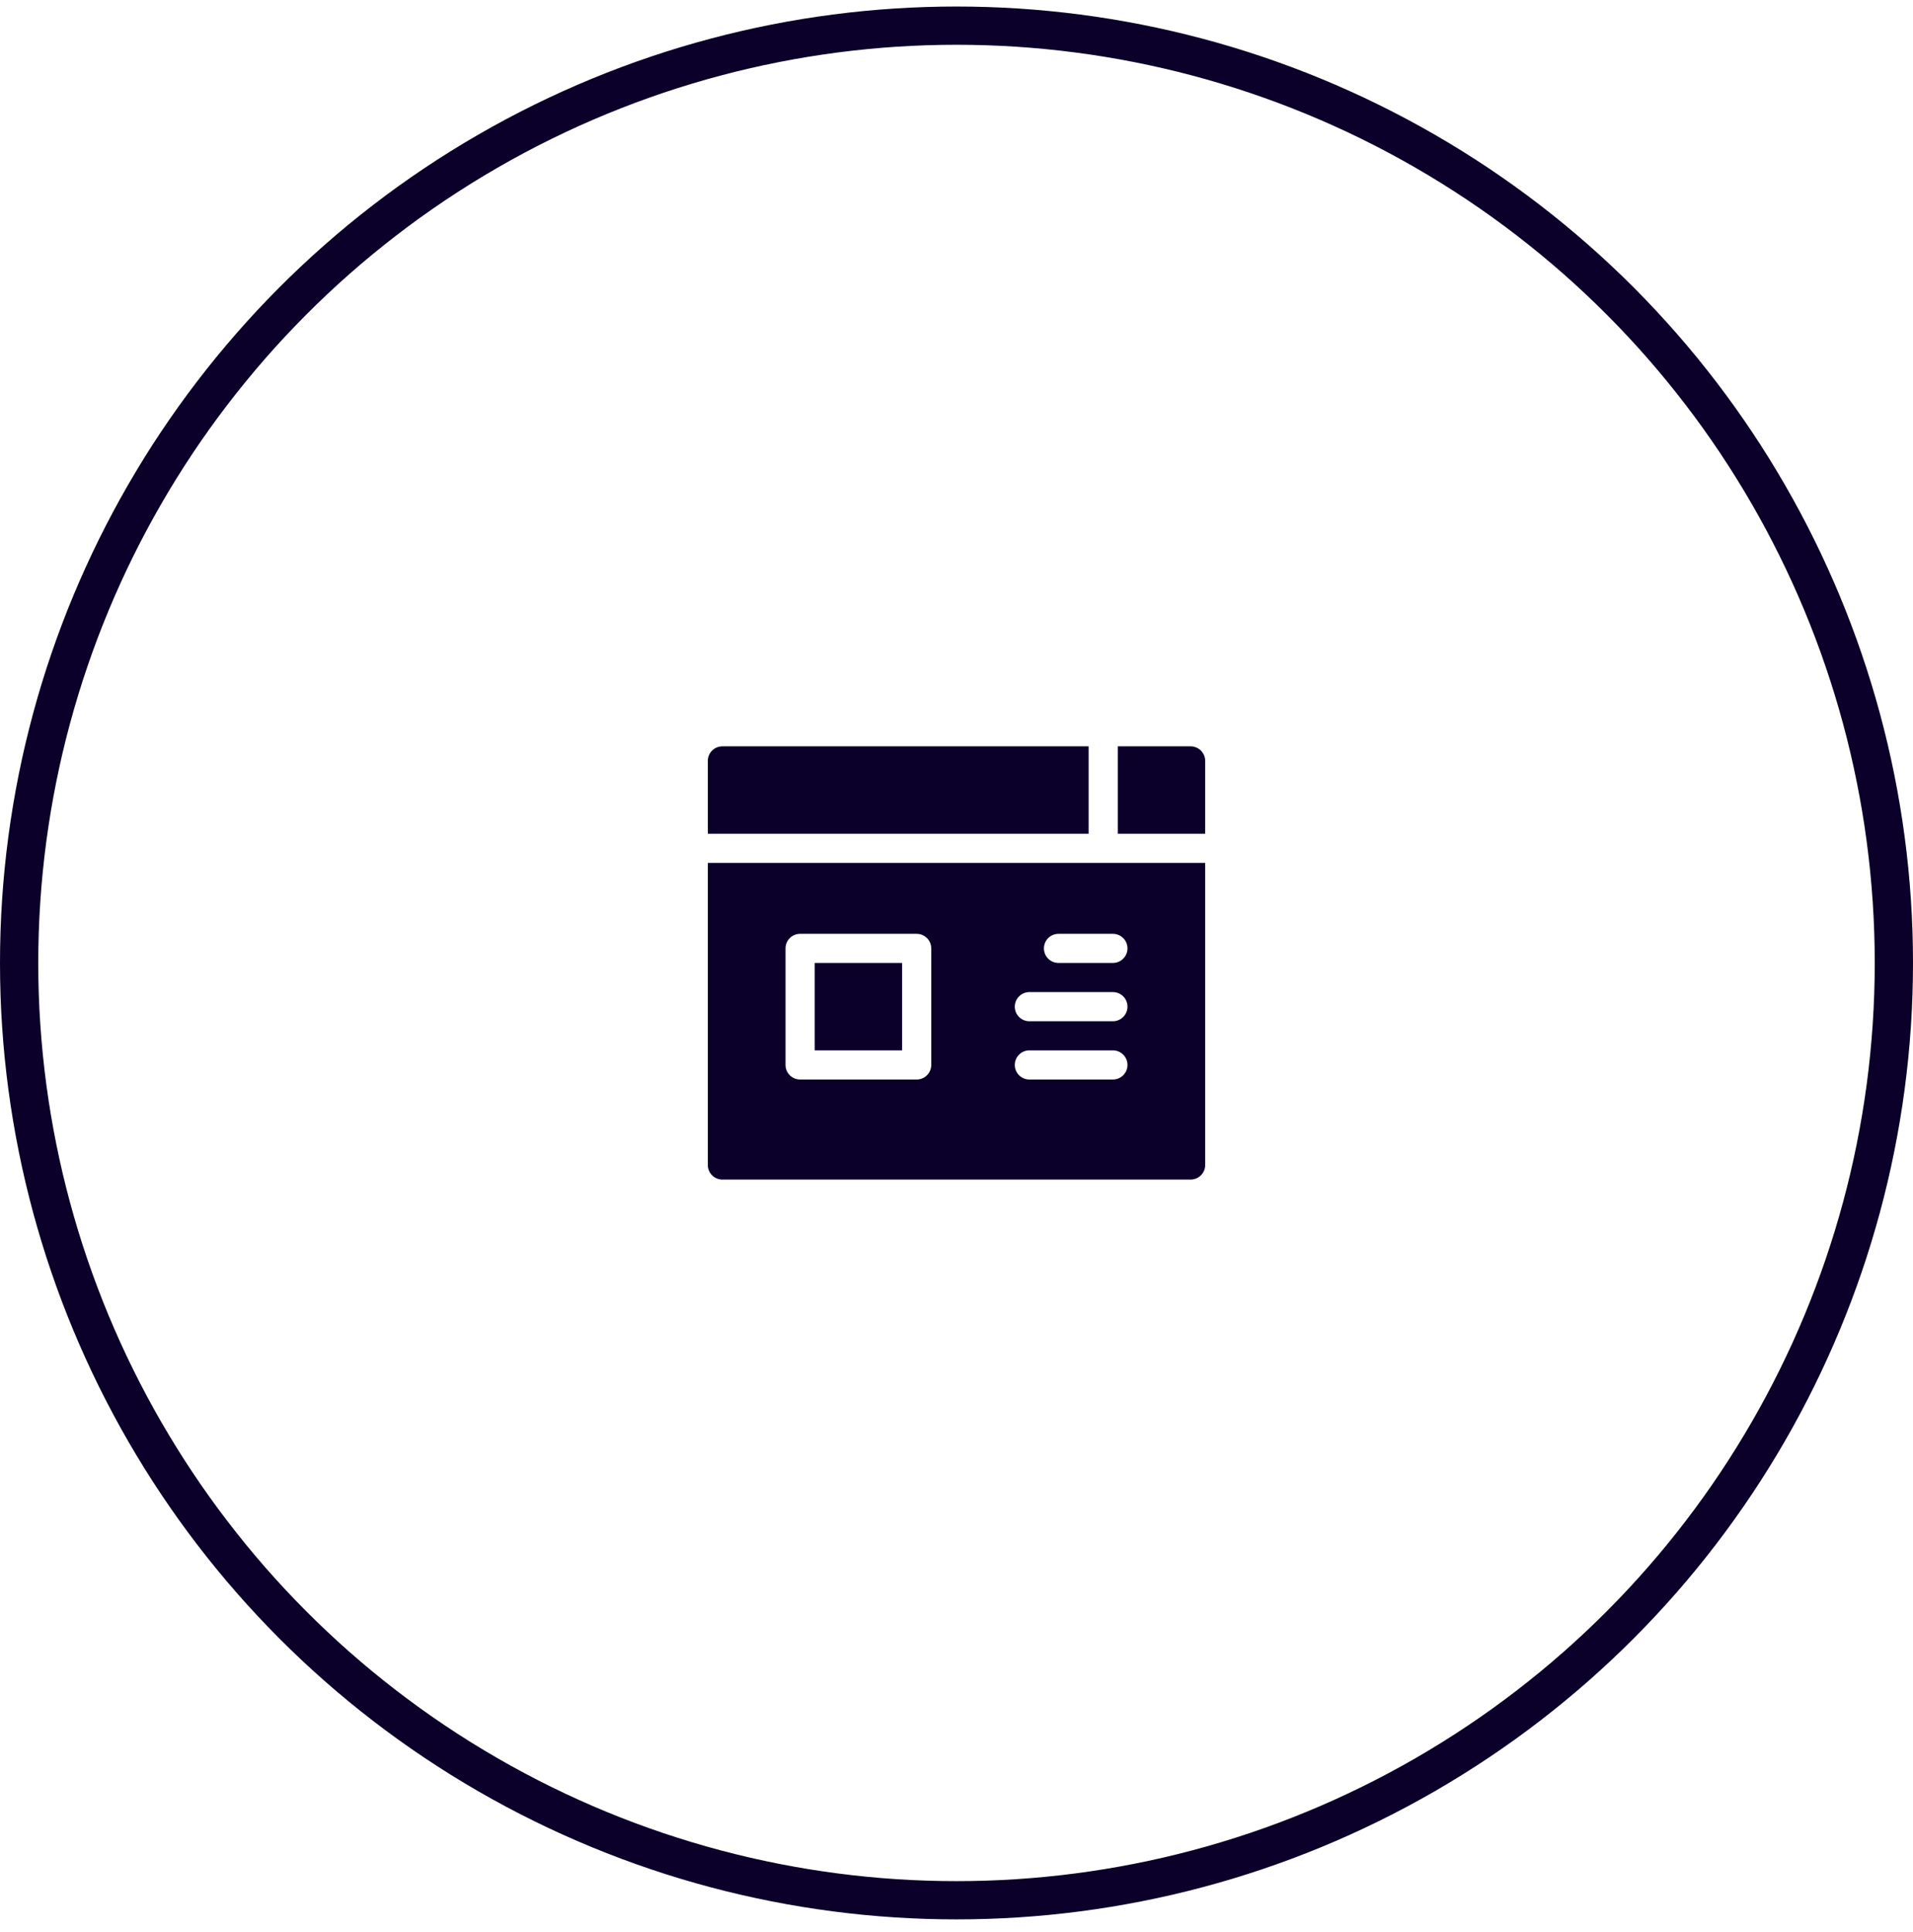
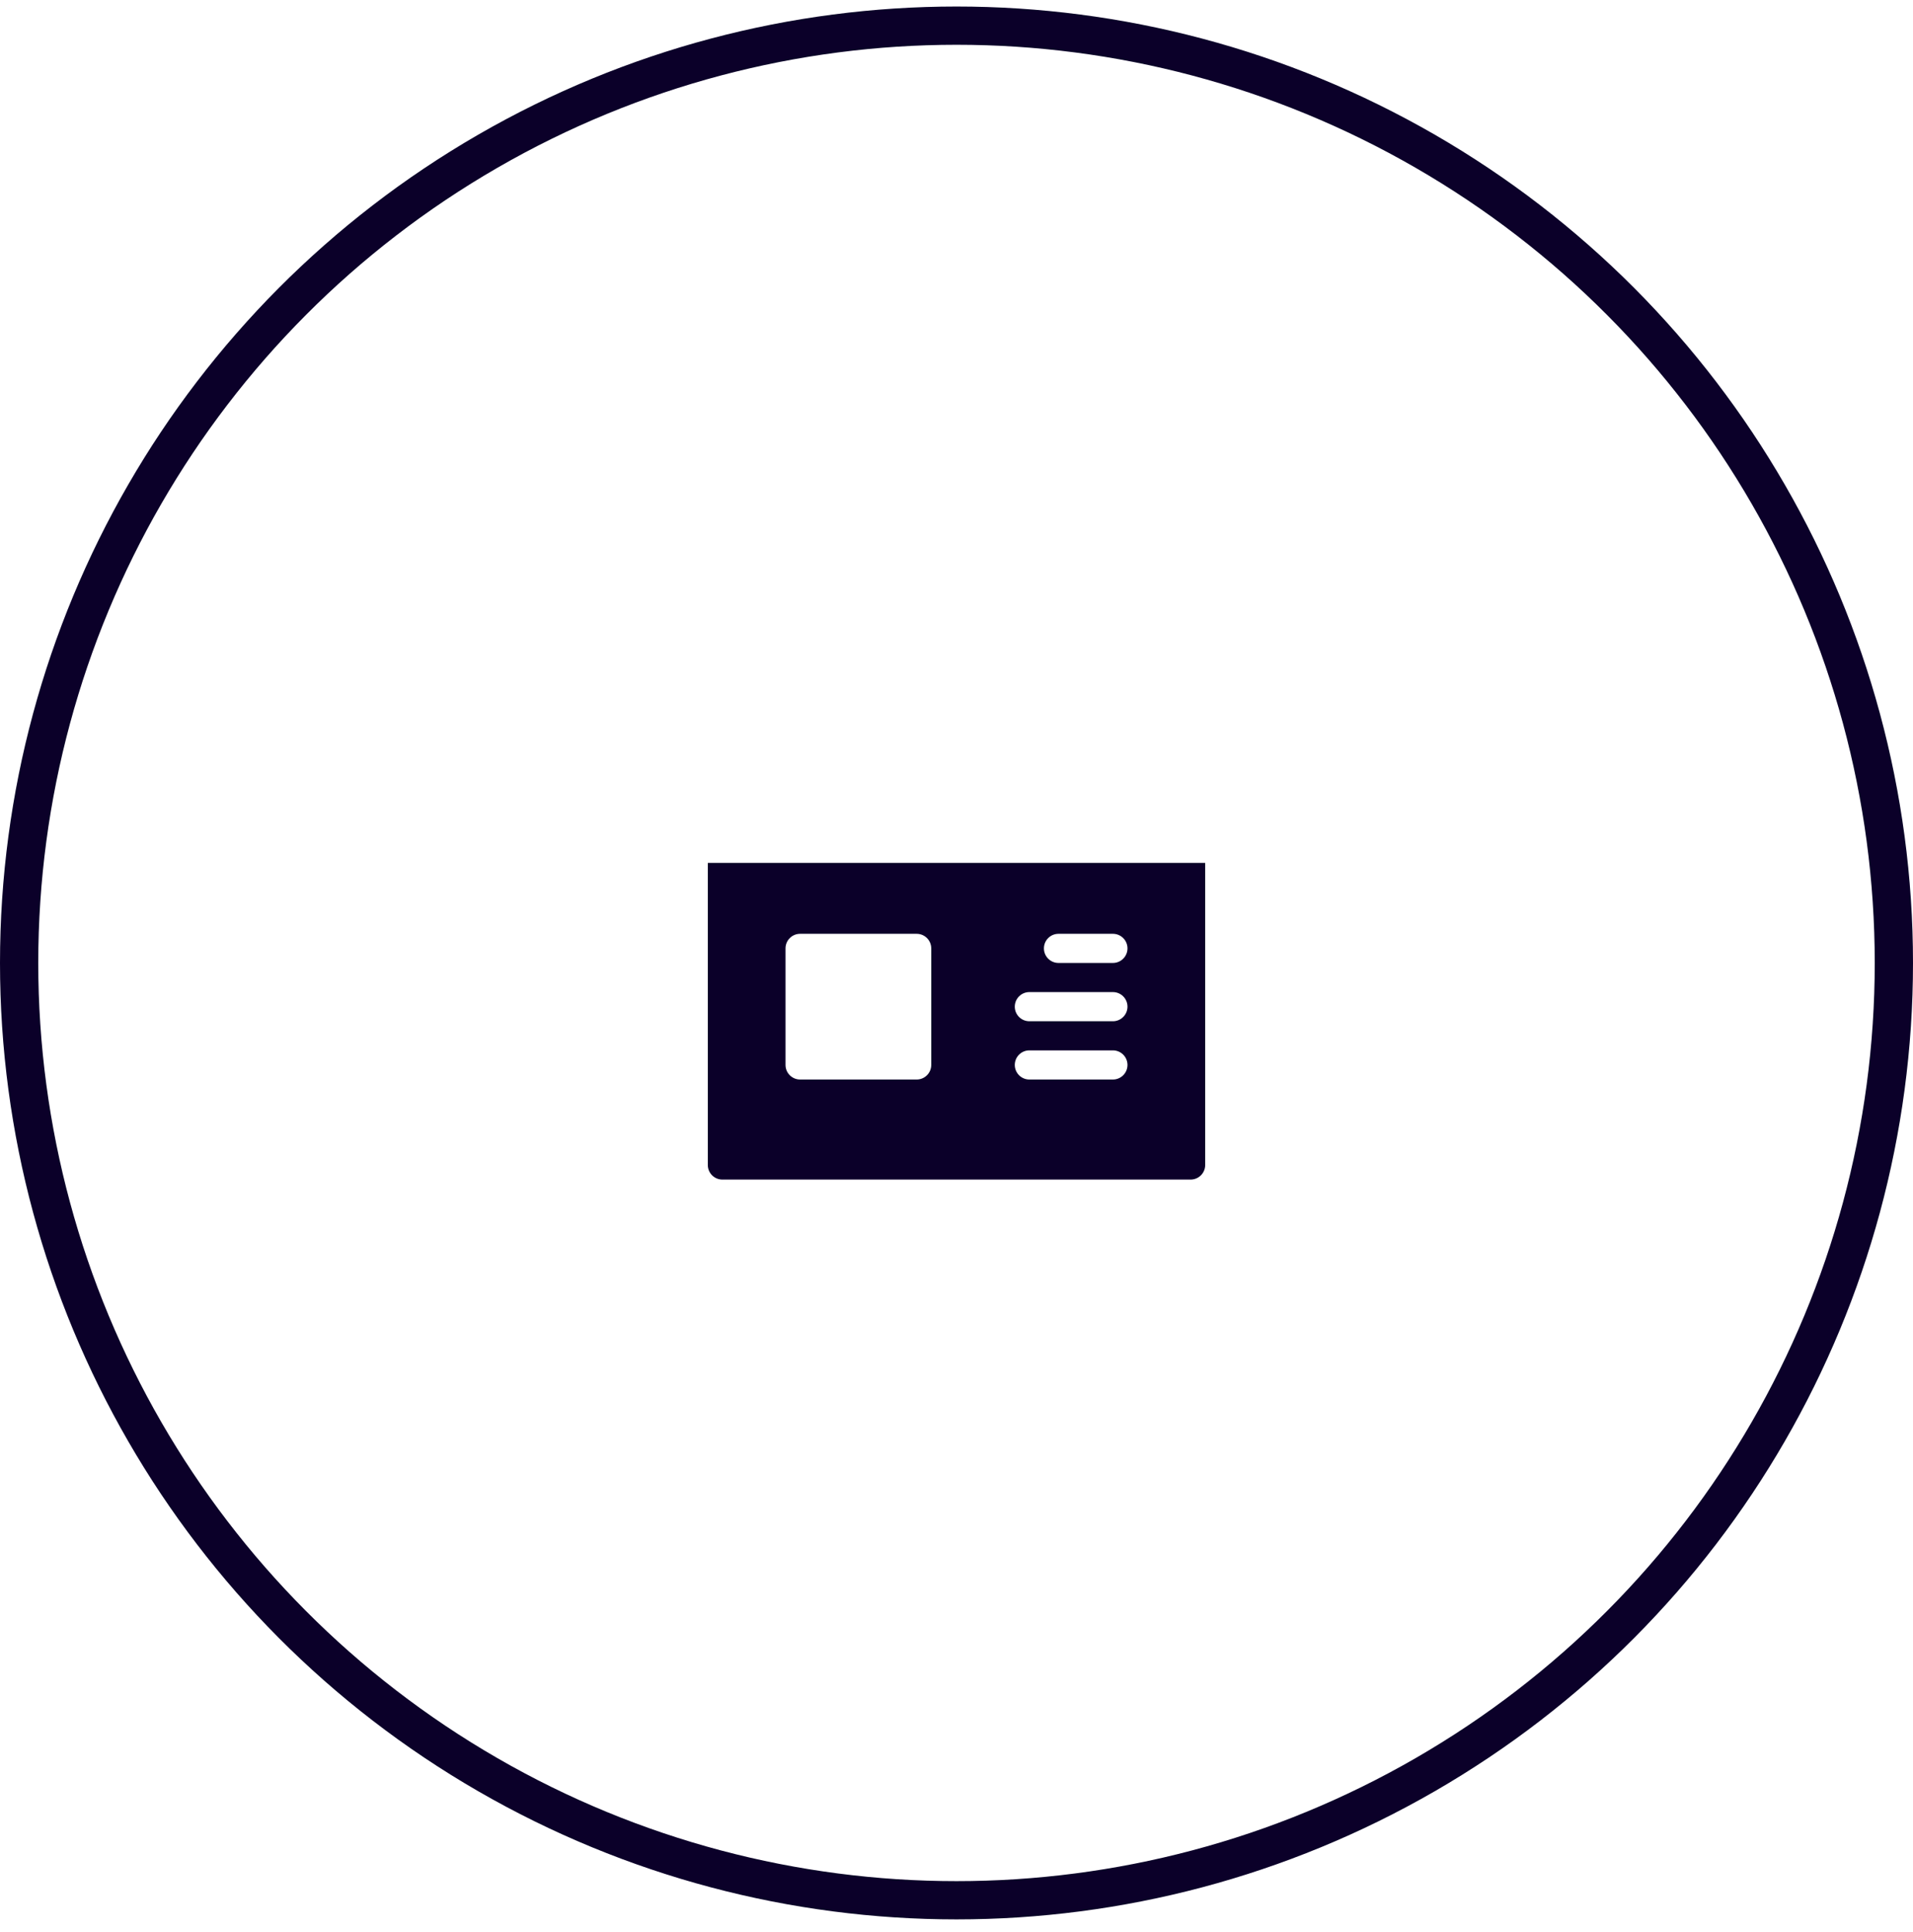
<svg xmlns="http://www.w3.org/2000/svg" width="100" height="101" viewBox="0 0 100 101" fill="none">
-   <path d="M62.238 39.017H58.43V43.587H63V39.778C63 39.358 62.659 39.017 62.238 39.017Z" fill="#0B0029" />
-   <path d="M56.906 39.017H37.762C37.341 39.017 37 39.358 37 39.778V43.587H56.906V39.017Z" fill="#0B0029" />
-   <path d="M42.586 50.341H47.156V54.911H42.586V50.341Z" fill="#0B0029" />
  <path d="M37 60.903C37 61.324 37.341 61.665 37.762 61.665H62.238C62.659 61.665 63 61.324 63 60.903V45.11H37V60.903ZM55.332 48.817H58.176C58.596 48.817 58.938 49.158 58.938 49.579C58.938 50 58.596 50.341 58.176 50.341H55.332C54.911 50.341 54.57 50 54.57 49.579C54.57 49.158 54.911 48.817 55.332 48.817ZM53.809 51.864H58.176C58.596 51.864 58.938 52.205 58.938 52.626C58.938 53.047 58.596 53.388 58.176 53.388H53.809C53.388 53.388 53.047 53.047 53.047 52.626C53.047 52.205 53.388 51.864 53.809 51.864ZM53.809 54.911H58.176C58.596 54.911 58.938 55.252 58.938 55.673C58.938 56.093 58.596 56.435 58.176 56.435H53.809C53.388 56.435 53.047 56.093 53.047 55.673C53.047 55.252 53.388 54.911 53.809 54.911ZM41.062 49.579C41.062 49.158 41.404 48.817 41.824 48.817H47.918C48.339 48.817 48.68 49.158 48.68 49.579V55.673C48.68 56.093 48.339 56.435 47.918 56.435H41.824C41.404 56.435 41.062 56.093 41.062 55.673V49.579Z" fill="#0B0029" />
  <circle cx="50" cy="50.341" r="49" stroke="#0B0029" stroke-width="2" />
</svg>